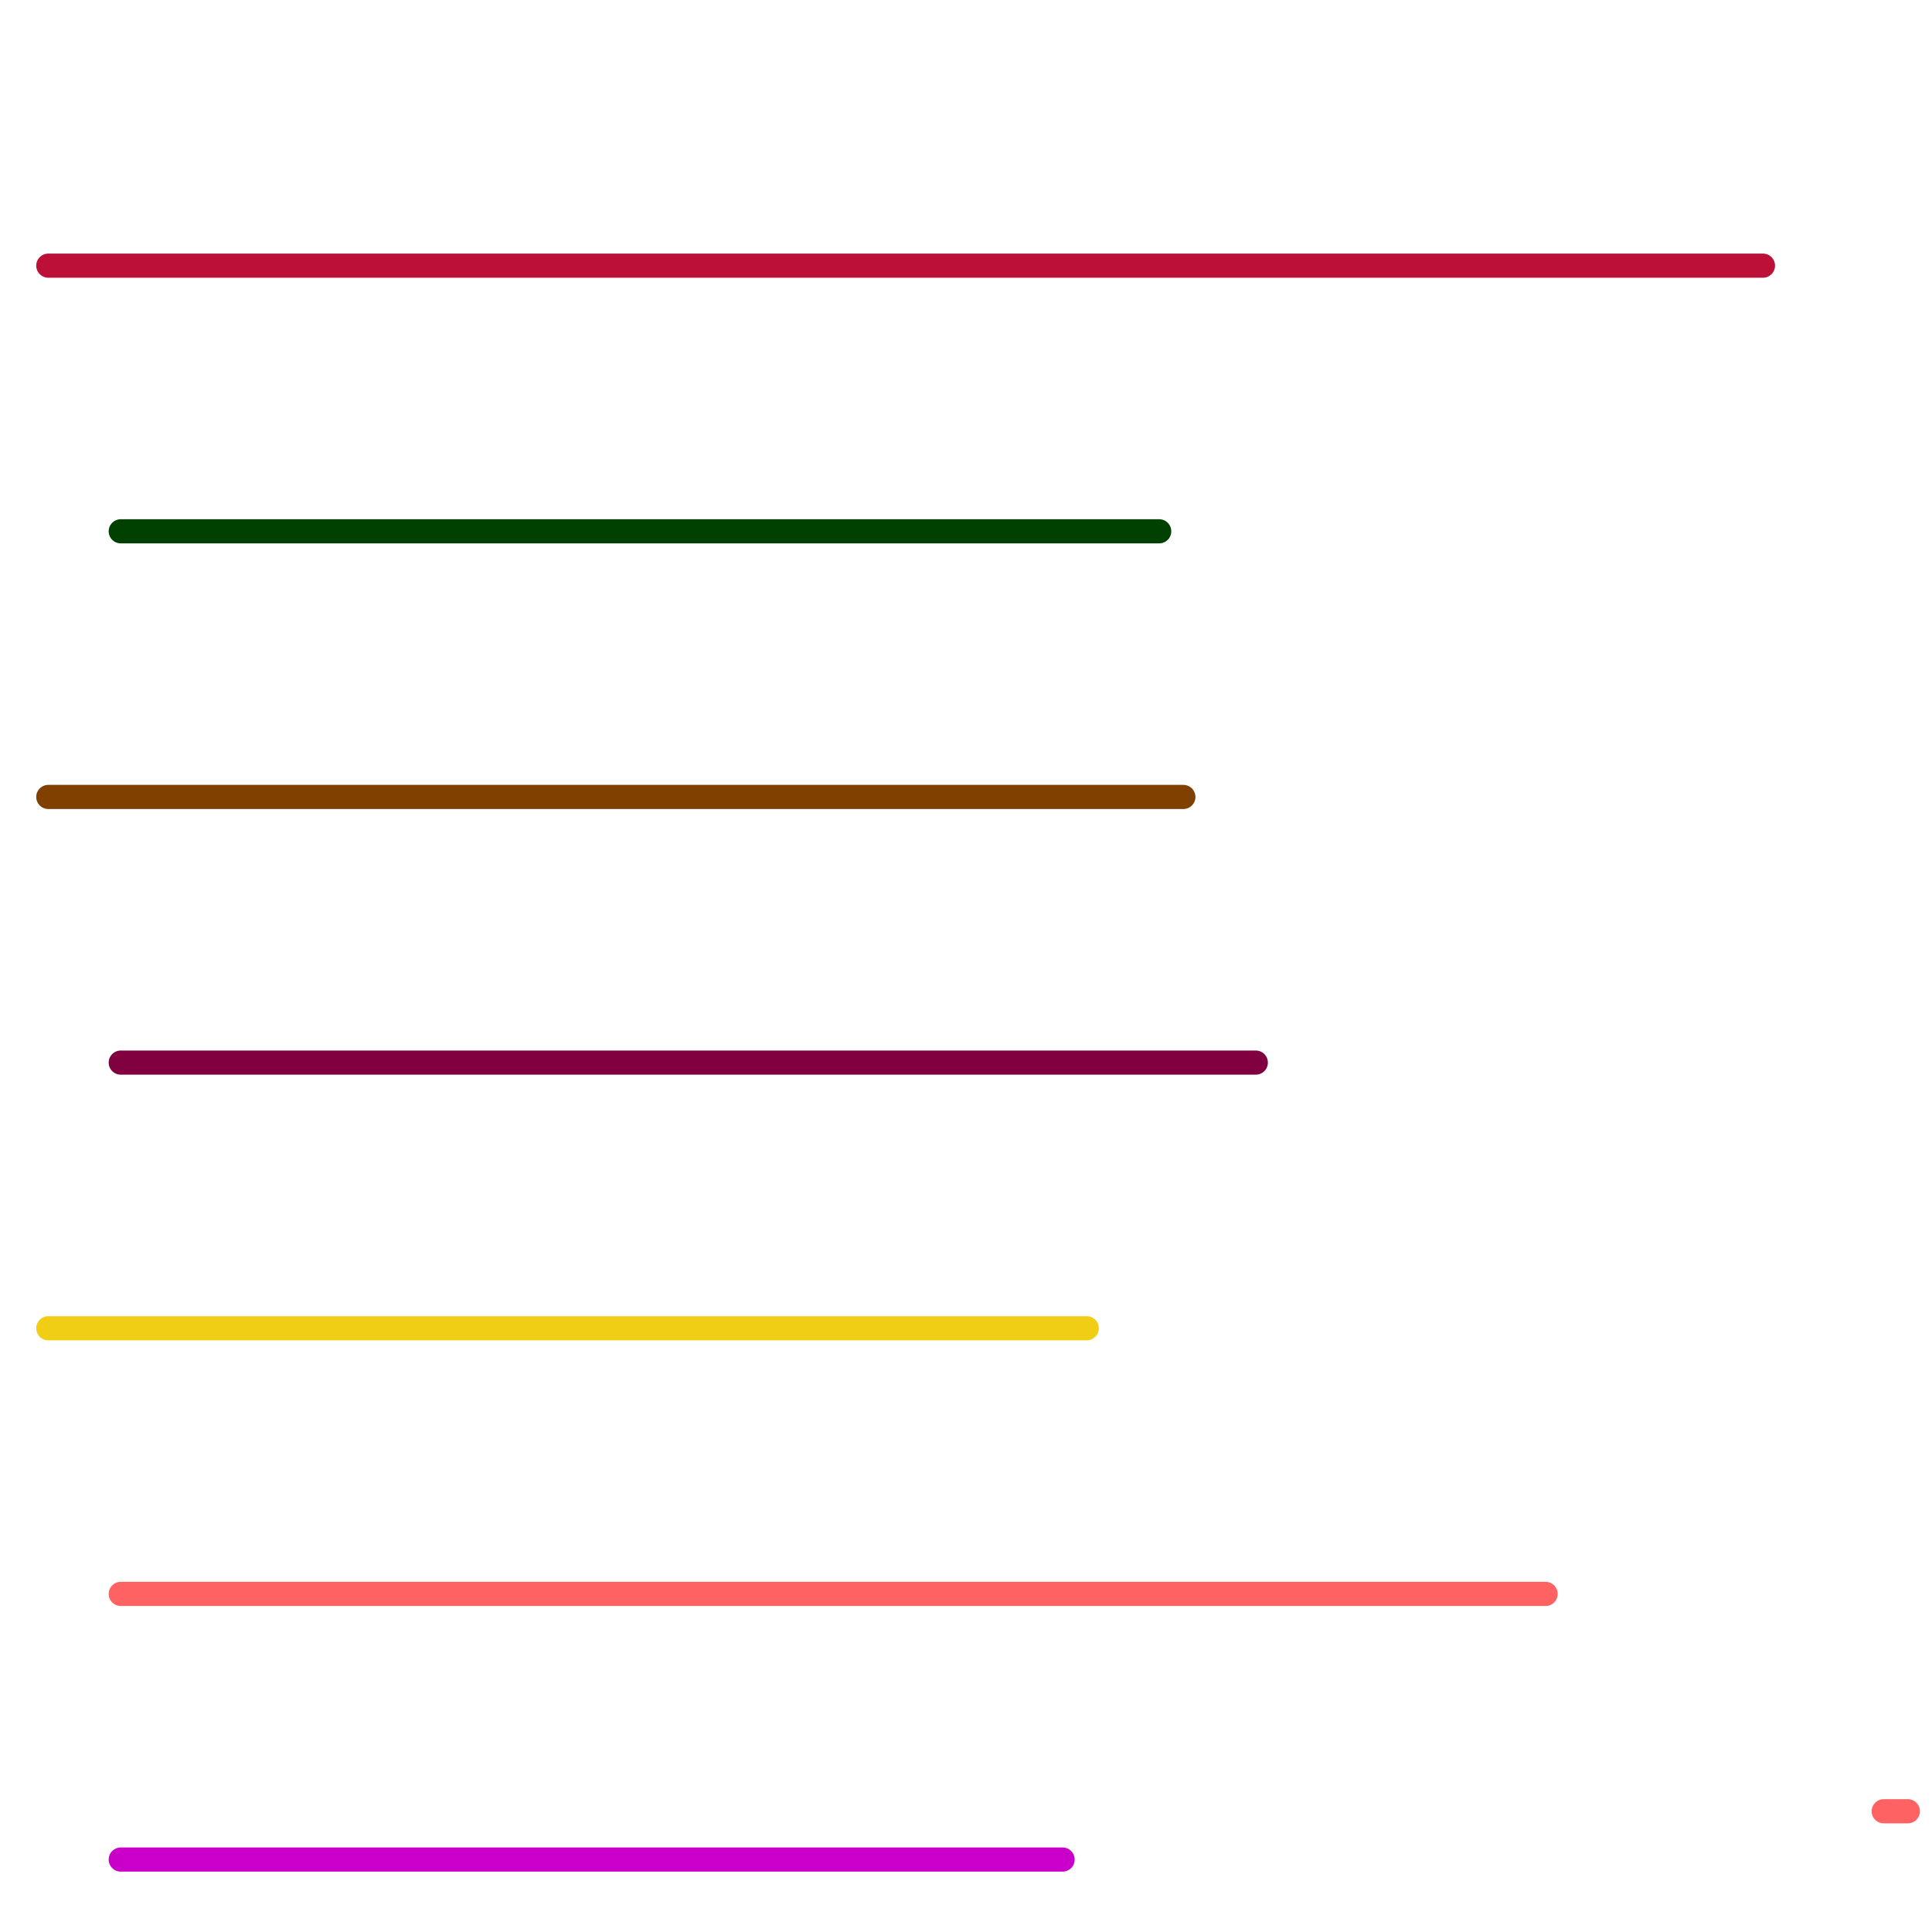
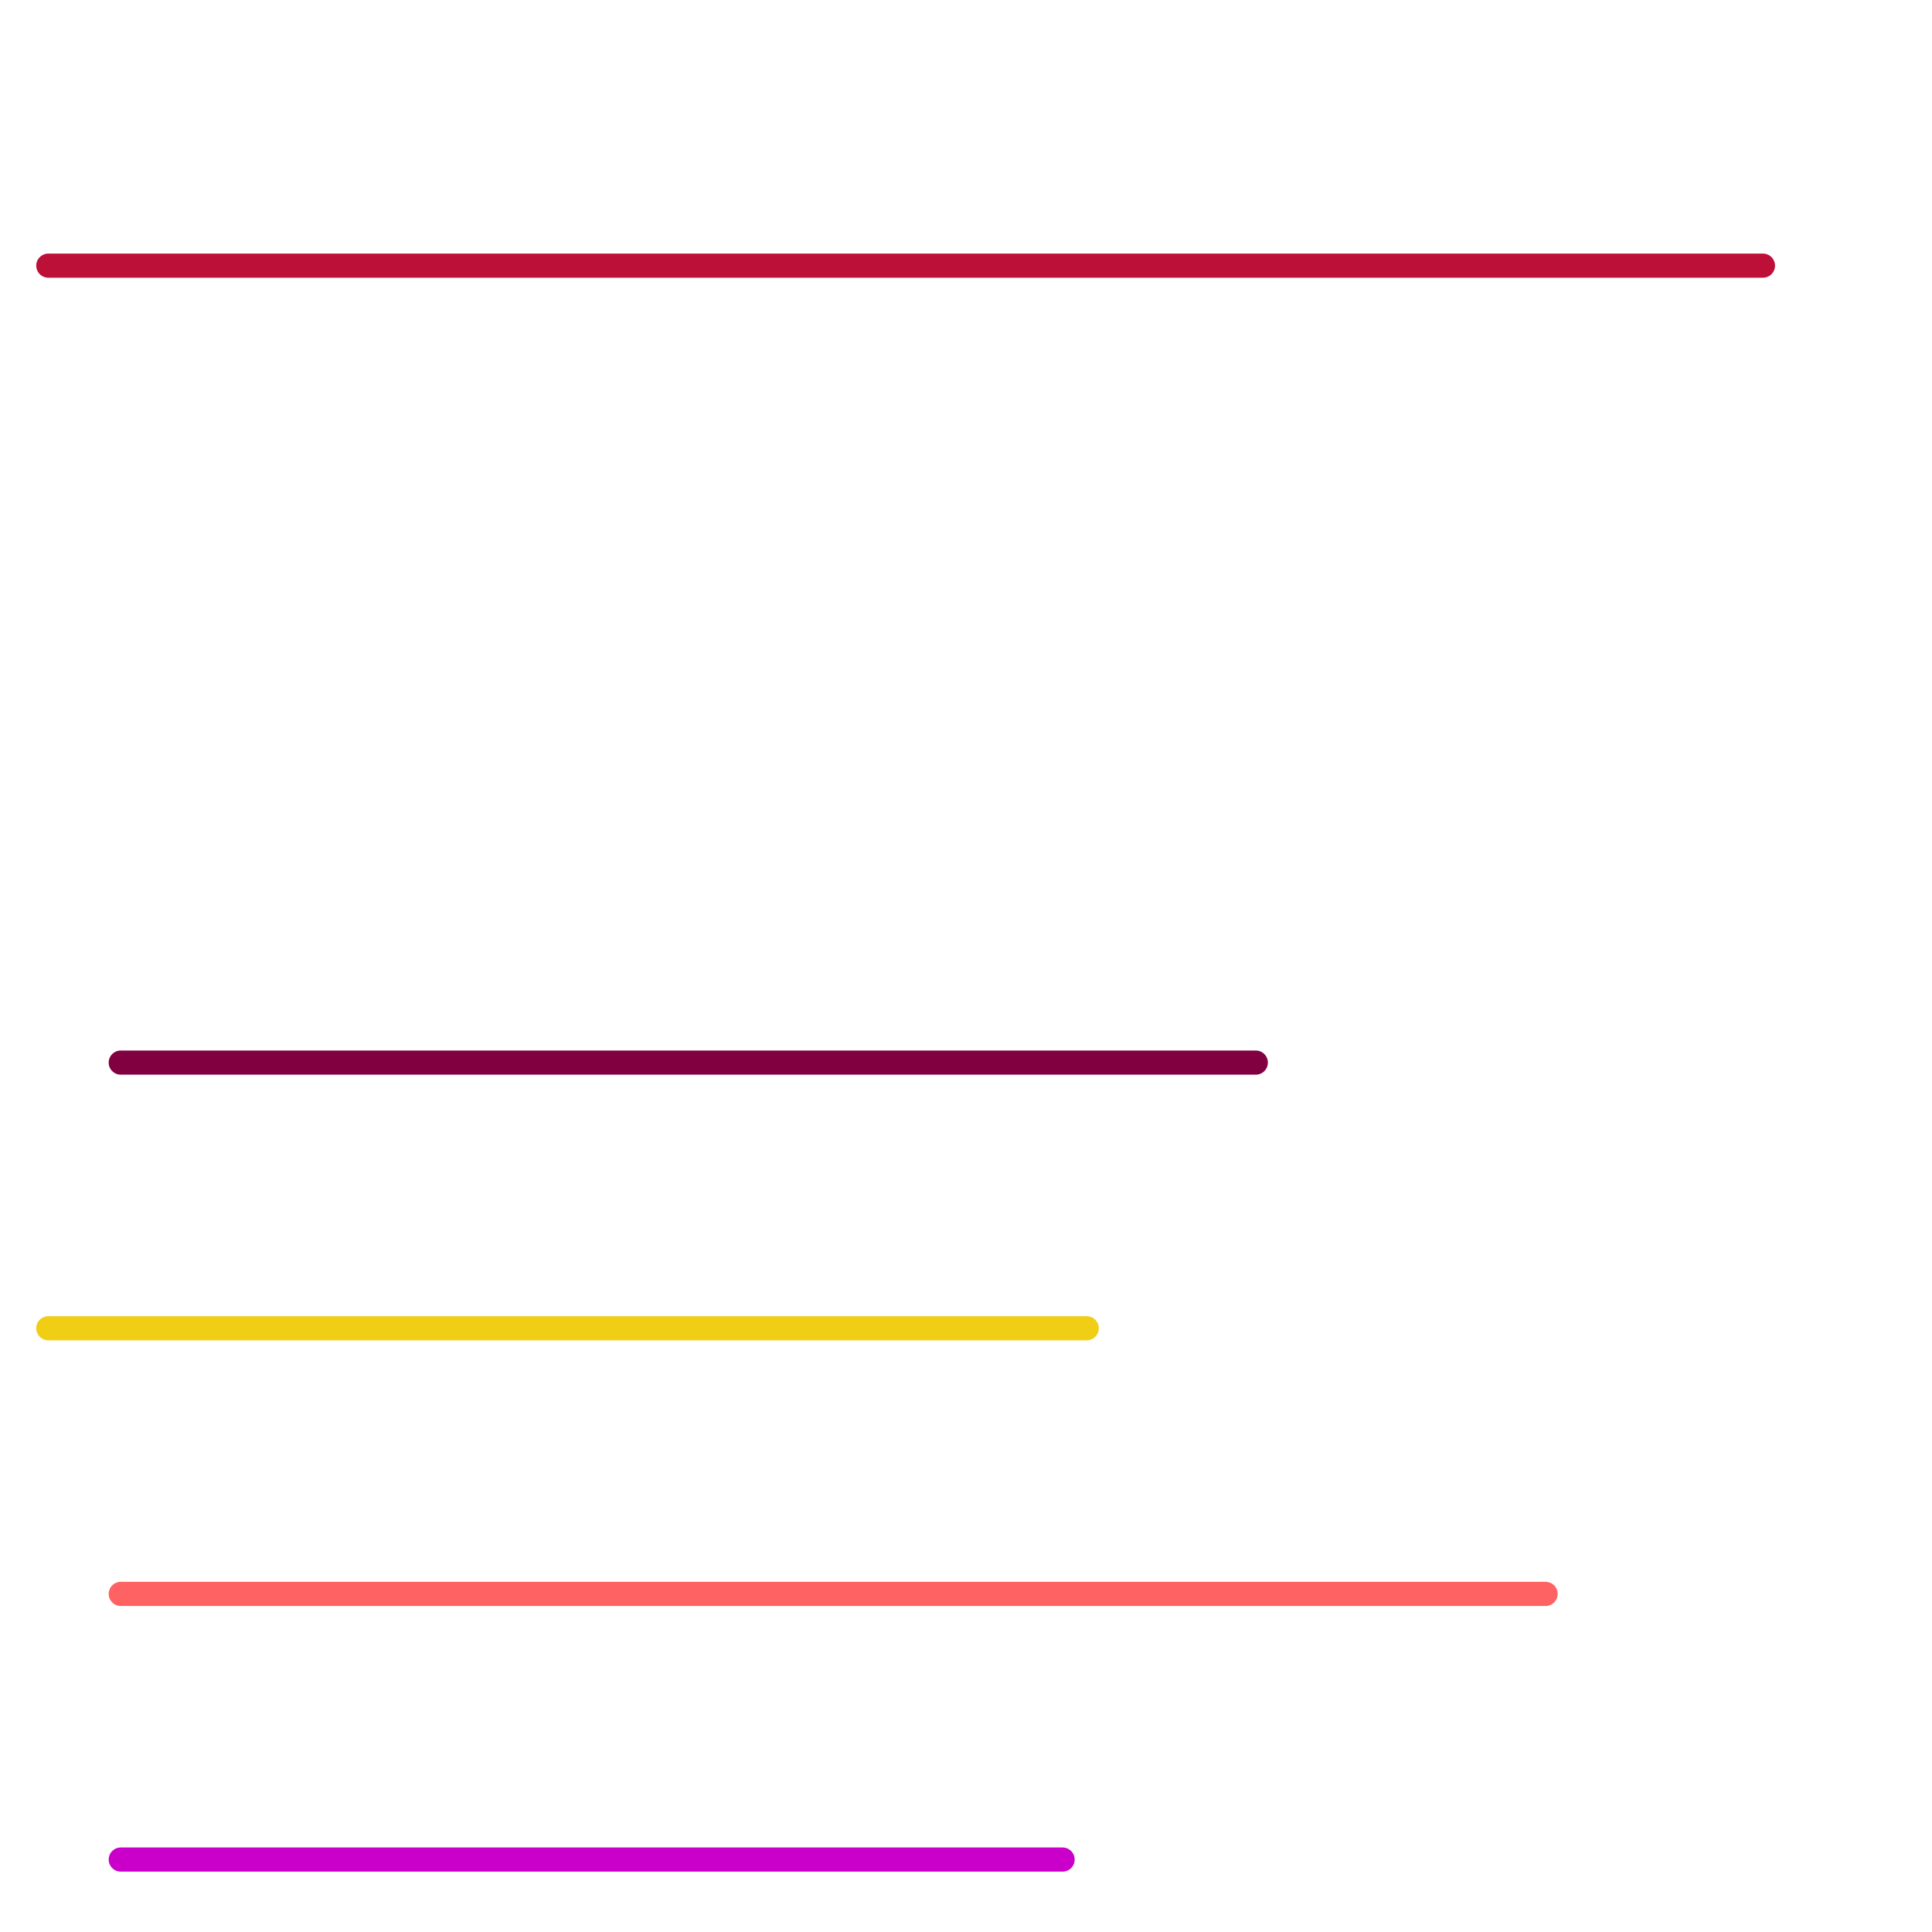
<svg xmlns="http://www.w3.org/2000/svg" version="1.1" viewBox="0 0 80 80">
  <style>text { font: 1px Helvetica; font-weight: 600; white-space: pre; dominant-baseline: central; } line { stroke-width: 1; fill: none; stroke-linecap: round; stroke-linejoin: round; } .c0 { stroke: #bd1038 } .c1 { stroke: #004000 } .c2 { stroke: #804000 } .c3 { stroke: #800040 } .c4 { stroke: #f0ce15 } .c5 { stroke: #ff6262 } .c6 { stroke: #ca00ca }</style>
  <defs>
    <g id="wm-xf">
      <circle r="1.2" fill="#000" />
      <circle r="0.9" fill="#fff" />
      <circle r="0.6" fill="#000" />
-       <circle r="0.3" fill="#fff" />
    </g>
    <g id="wm">
      <circle r="0.6" fill="#000" />
      <circle r="0.3" fill="#fff" />
    </g>
  </defs>
  <line class="c0" x1="2" y1="11" x2="73" y2="11" />
-   <line class="c1" x1="5" y1="22" x2="48" y2="22" />
-   <line class="c2" x1="2" y1="33" x2="49" y2="33" />
  <line class="c3" x1="5" y1="44" x2="52" y2="44" />
  <line class="c4" x1="2" y1="55" x2="45" y2="55" />
  <line class="c5" x1="5" y1="66" x2="64" y2="66" />
-   <line class="c5" x1="78" y1="75" x2="79" y2="75" />
  <line class="c6" x1="5" y1="77" x2="44" y2="77" />
</svg>